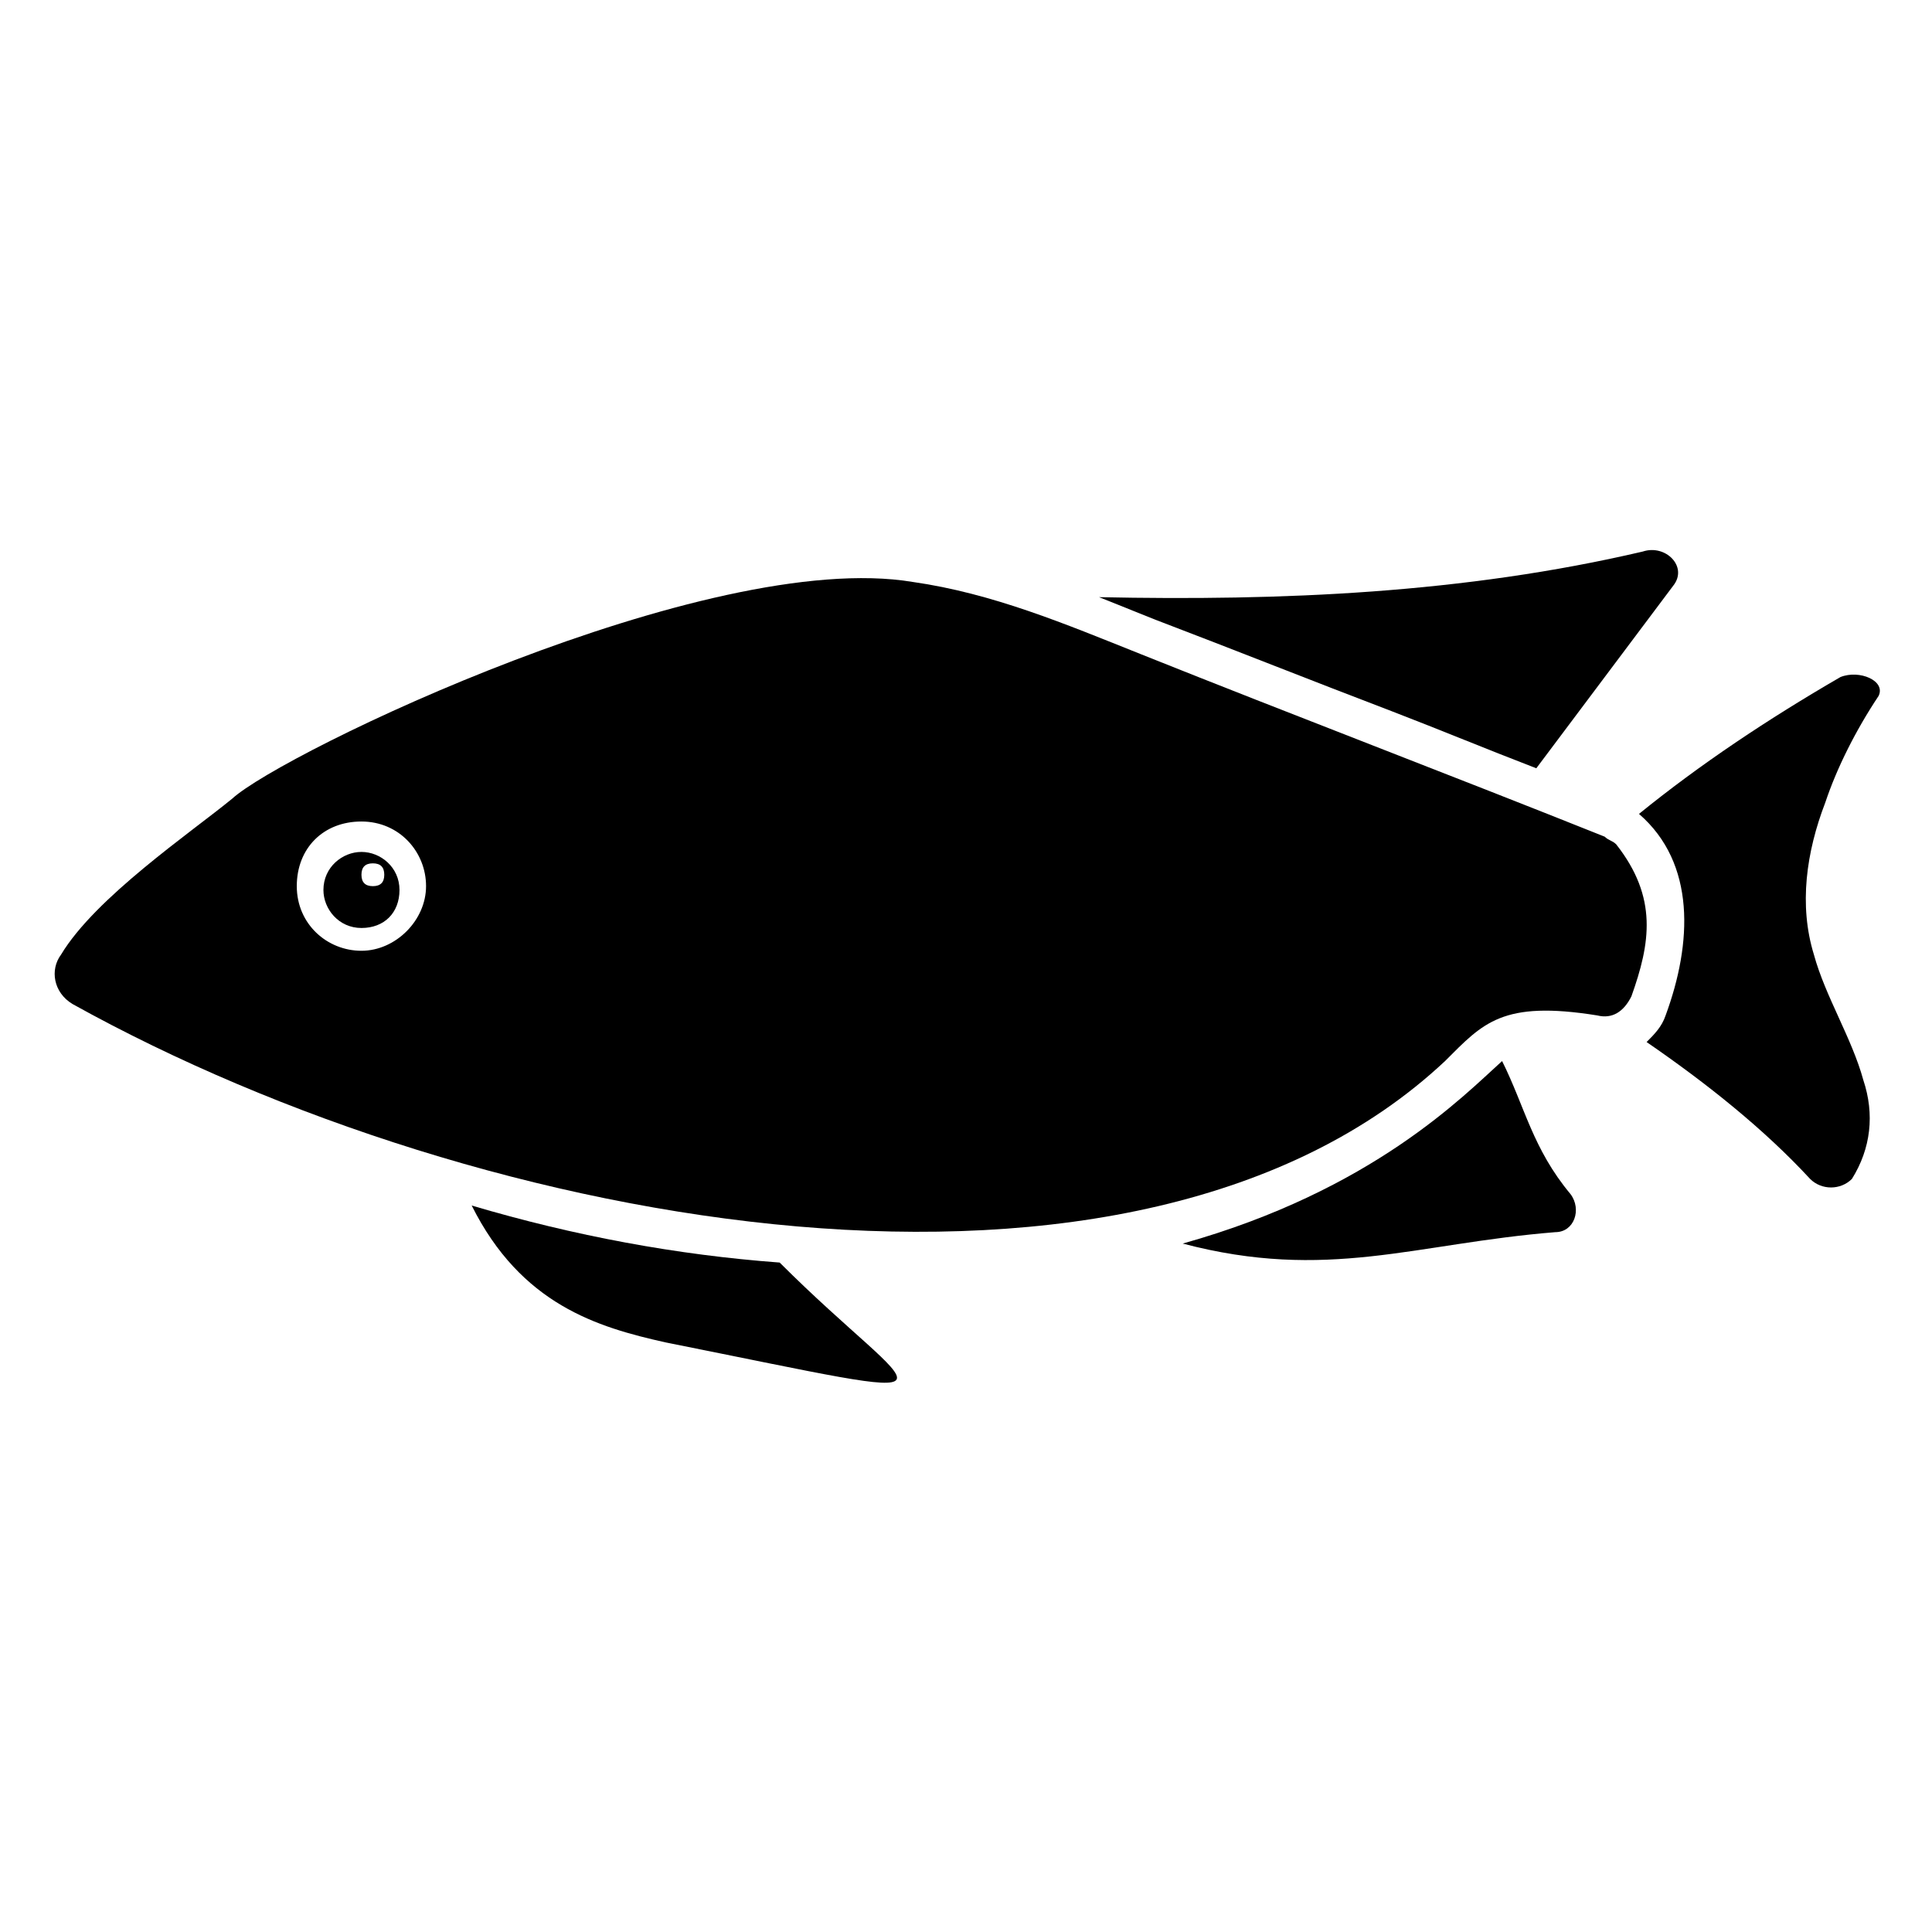
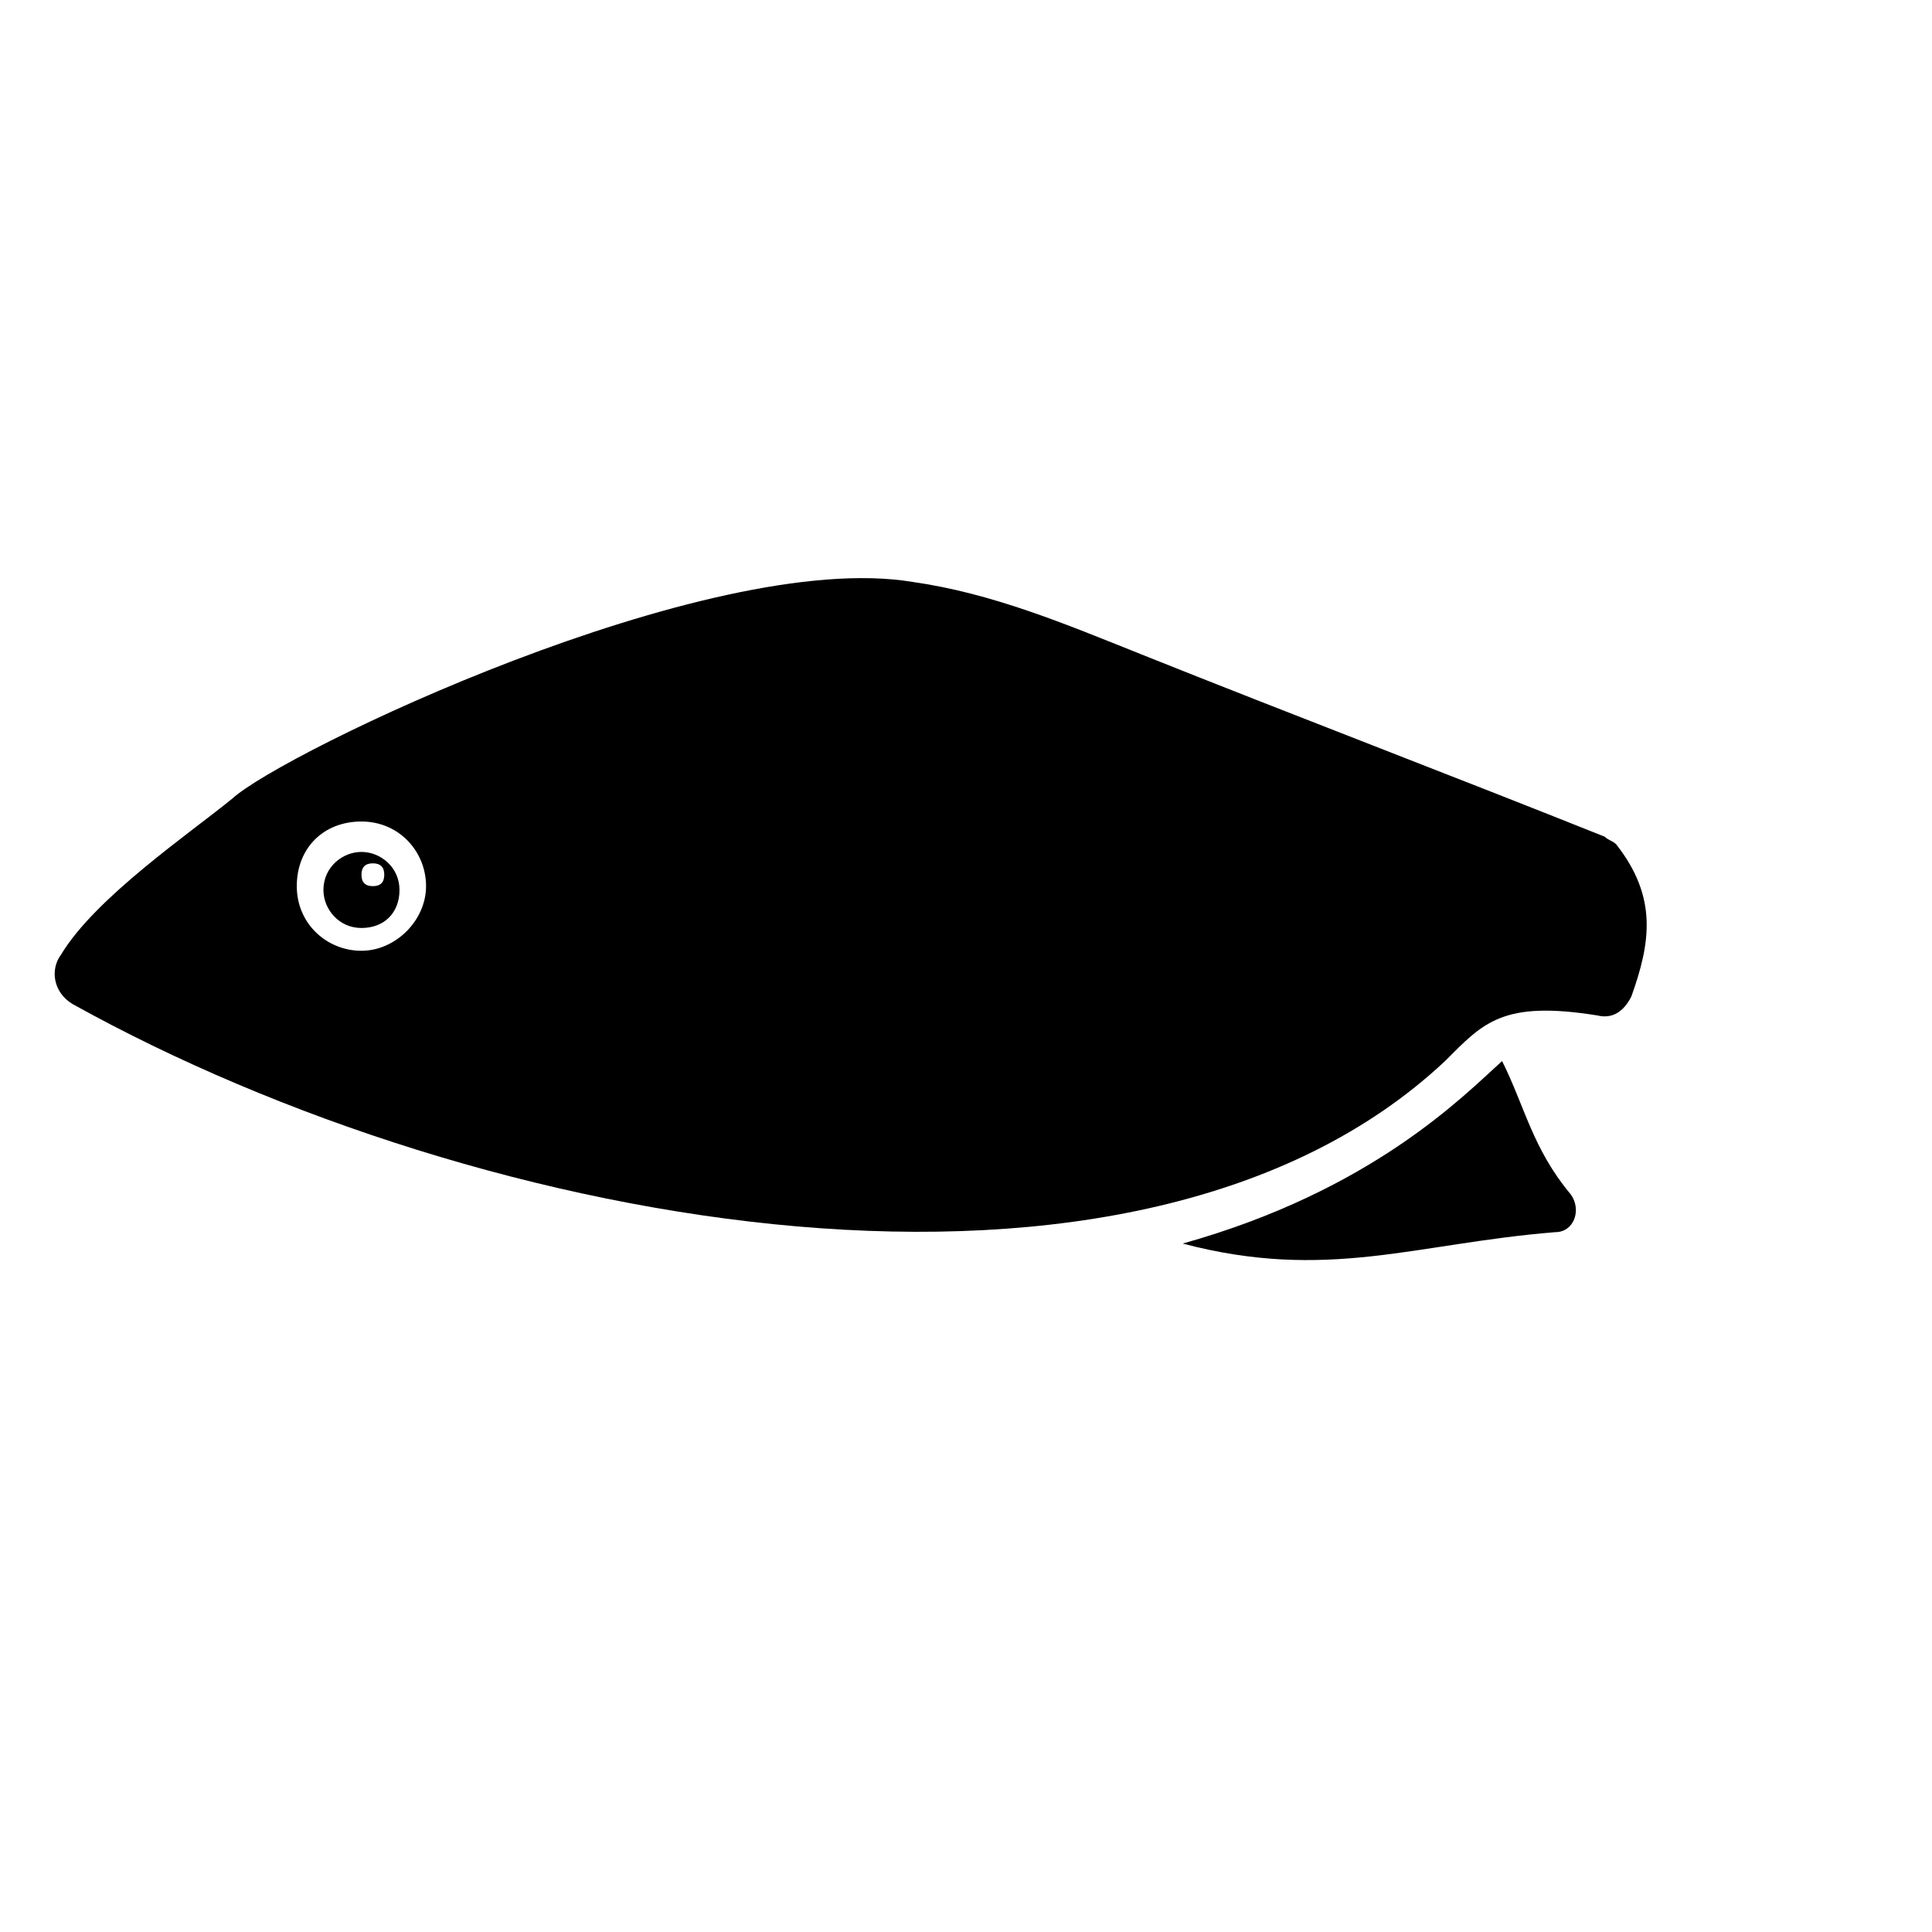
<svg xmlns="http://www.w3.org/2000/svg" fill="#000000" width="800px" height="800px" version="1.1" viewBox="144 144 512 512">
  <g>
-     <path d="m350.62 478.59c-27.207-2.016-54.41-7.055-81.617-15.113 13.098 26.199 33.25 32.242 51.387 36.273 85.648 17.129 67.512 16.121 30.23-21.16z" />
-     <path d="m512.85 332.49c13.098 5.039 25.191 10.078 38.289 15.113 12.09-16.121 24.184-32.242 36.273-48.367 4.031-5.039-2.016-11.082-8.062-9.07-47.359 11.082-95.723 13.098-144.09 12.09 5.039 2.016 10.078 4.031 15.113 6.047 21.164 8.066 41.316 16.125 62.477 24.188z" />
-     <path d="m641.83 328.46c2.016-4.031-5.039-7.055-10.078-5.039-19.145 11.082-37.281 23.176-53.402 36.273 15.113 13.098 14.105 34.258 7.055 53.402-1.008 3.023-3.023 5.039-5.039 7.055 16.121 11.082 31.234 23.176 43.328 36.273 3.023 3.023 8.062 3.023 11.082 0 5.039-8.062 6.047-17.129 3.023-26.199-3.023-11.082-10.078-22.168-13.098-33.25-4.031-13.098-2.016-27.207 3.023-40.305 3.019-9.066 8.059-19.141 14.105-28.211z" />
    <path d="m542.07 425.19c-10.078 9.07-34.258 34.258-84.641 48.367 38.289 10.078 61.465 0 98.746-3.023 5.039 0 7.055-6.047 4.031-10.078-10.078-12.09-12.094-23.172-18.137-35.266z" />
    <path d="m572.3 367.75c-1.008-1.008-2.016-1.008-3.023-2.016-40.305-16.121-82.625-32.242-122.93-48.367-20.152-8.062-39.297-16.121-60.457-19.145-54.41-9.066-167.26 45.344-180.36 57.438-11.082 9.07-36.273 26.199-45.344 41.312-3.019 4.031-2.012 10.074 3.023 13.098 108.82 60.457 282.13 91.691 363.75 15.113 10.078-10.078 15.113-16.121 40.305-12.09 4.031 1.008 7.055-1.008 9.07-5.039 5.039-14.105 7.055-26.195-4.031-40.305zm-332.52 28.215c-9.07 0-17.129-7.055-17.129-17.129 0-10.078 7.055-17.129 17.129-17.129 10.078 0 17.129 8.062 17.129 17.129 0.004 9.066-8.059 17.129-17.129 17.129z" />
    <path d="m239.79 369.77c-5.039 0-10.078 4.031-10.078 10.078 0 5.039 4.031 10.078 10.078 10.078s10.078-4.031 10.078-10.078-5.039-10.078-10.078-10.078zm3.023 9.07c-2.016 0-3.023-1.008-3.023-3.023s1.008-3.023 3.023-3.023 3.023 1.008 3.023 3.023-1.008 3.023-3.023 3.023z" />
  </g>
</svg>